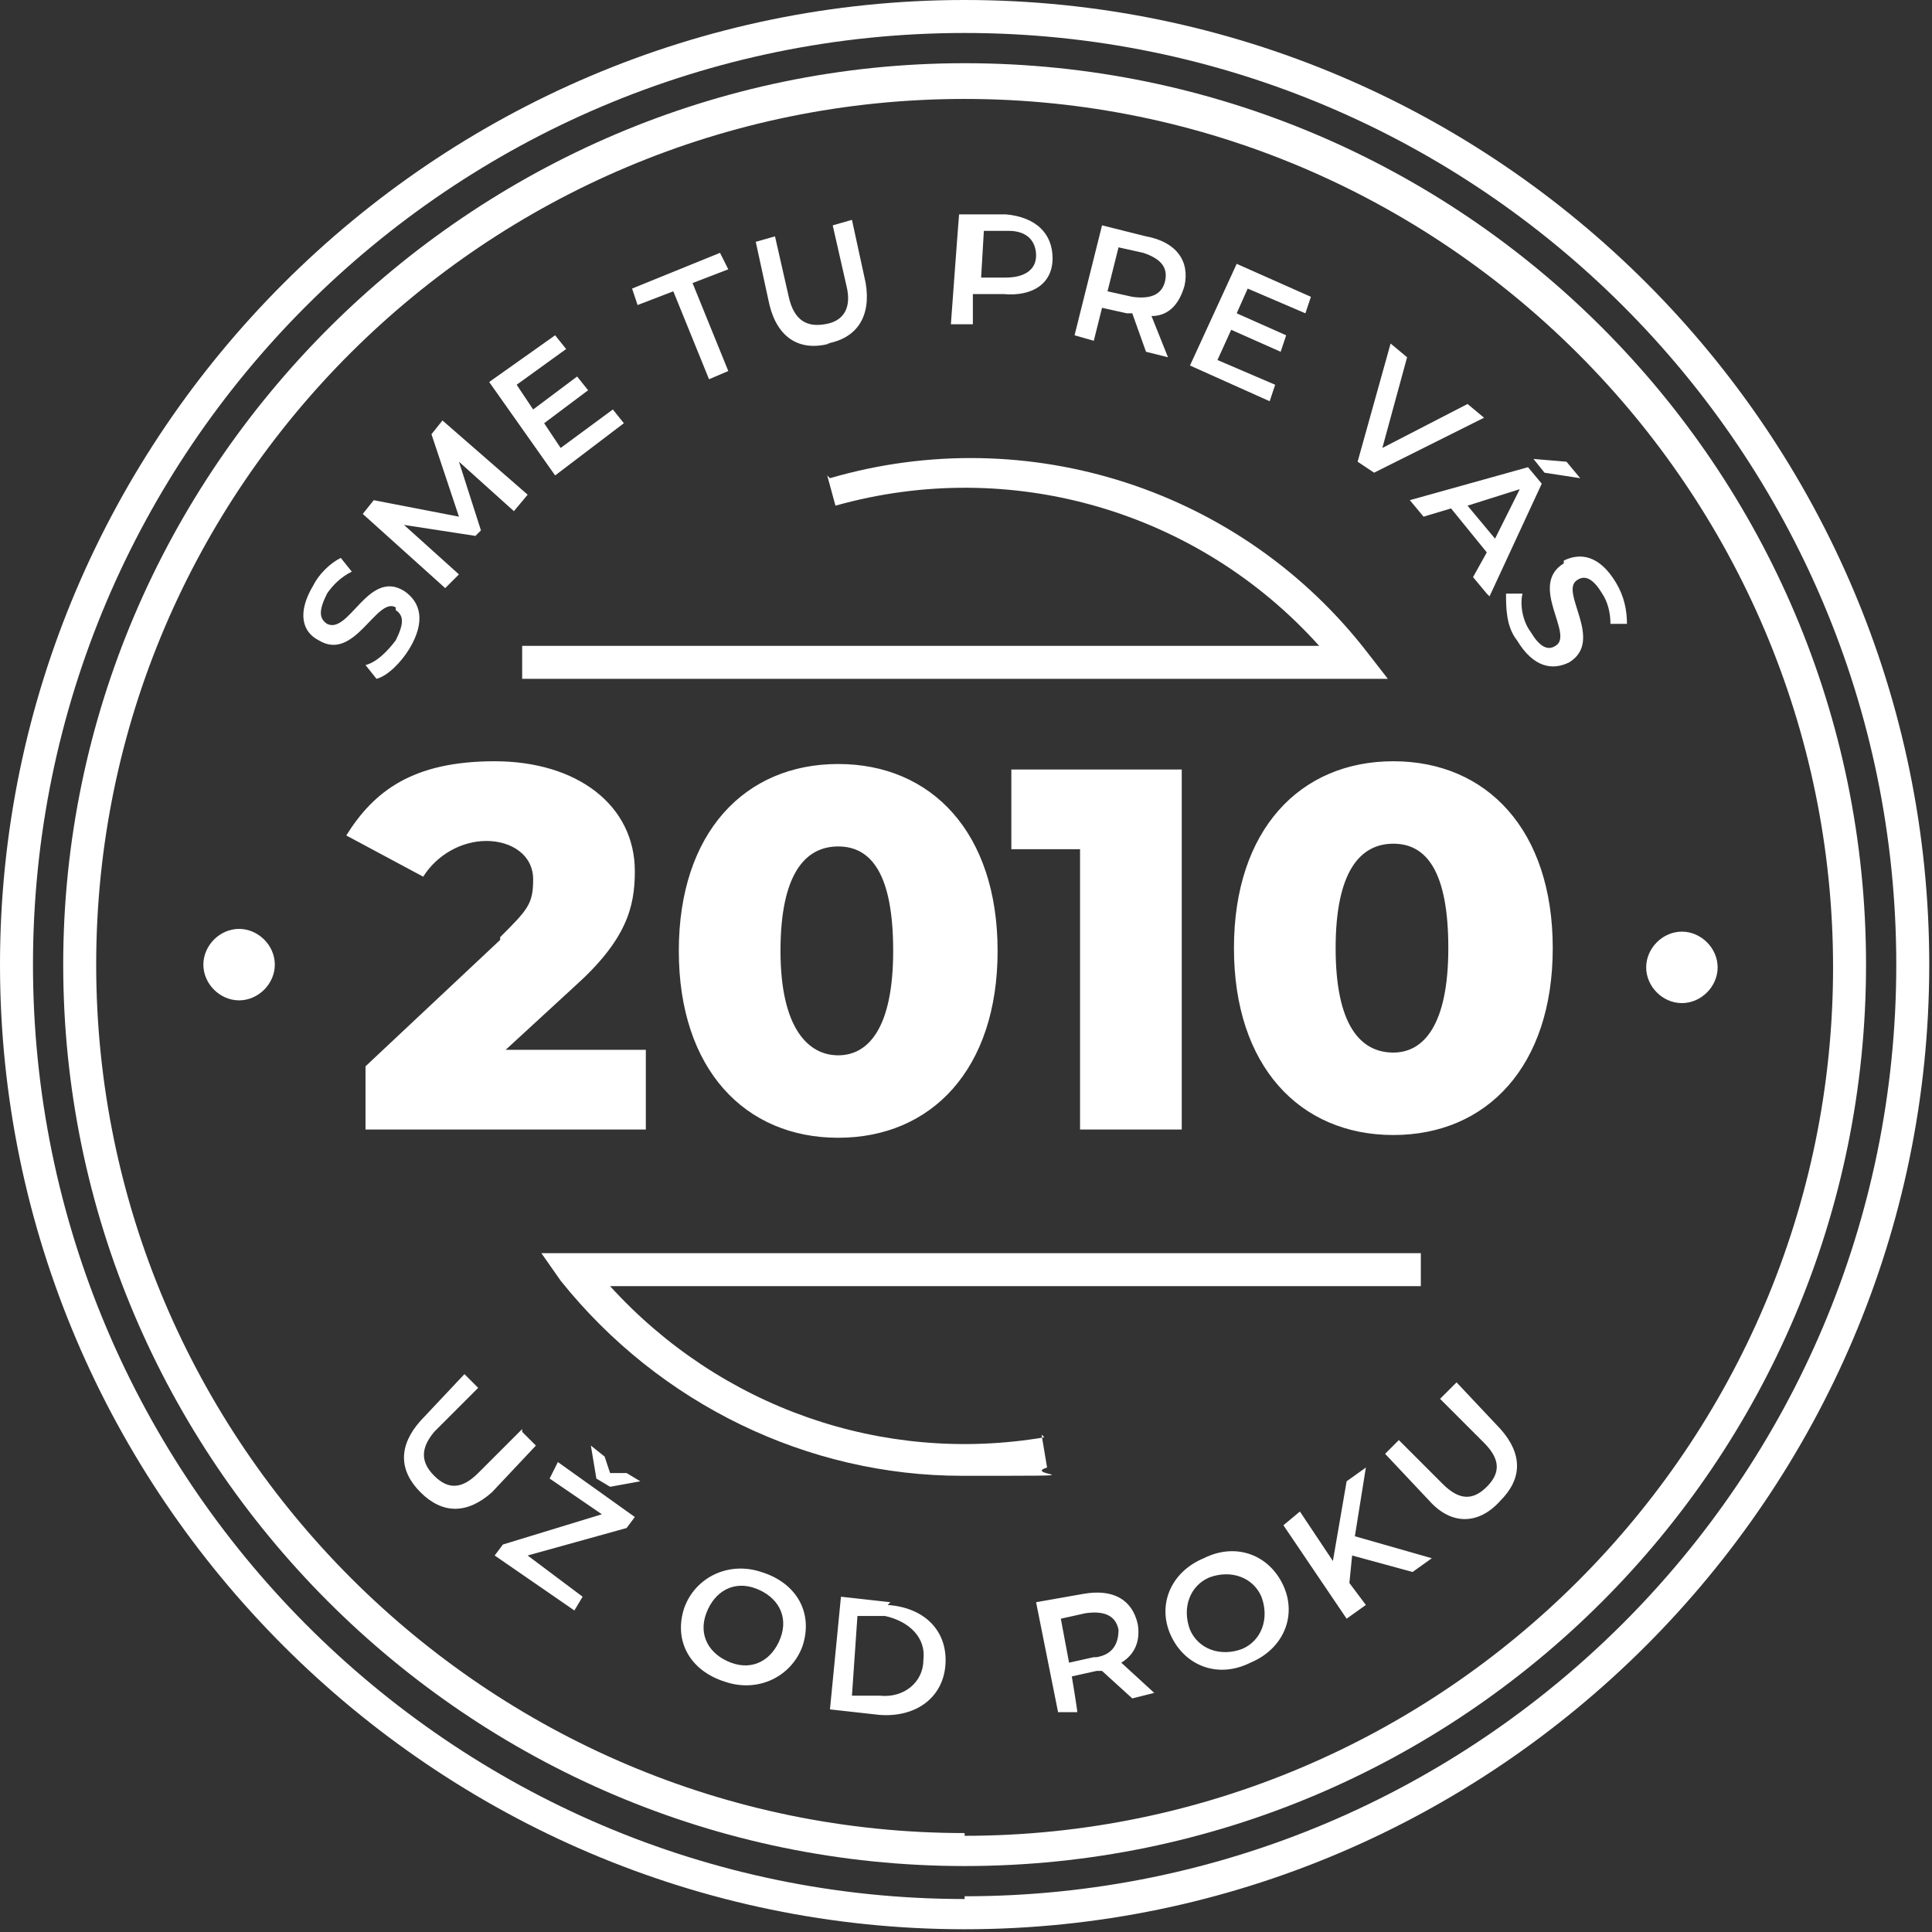
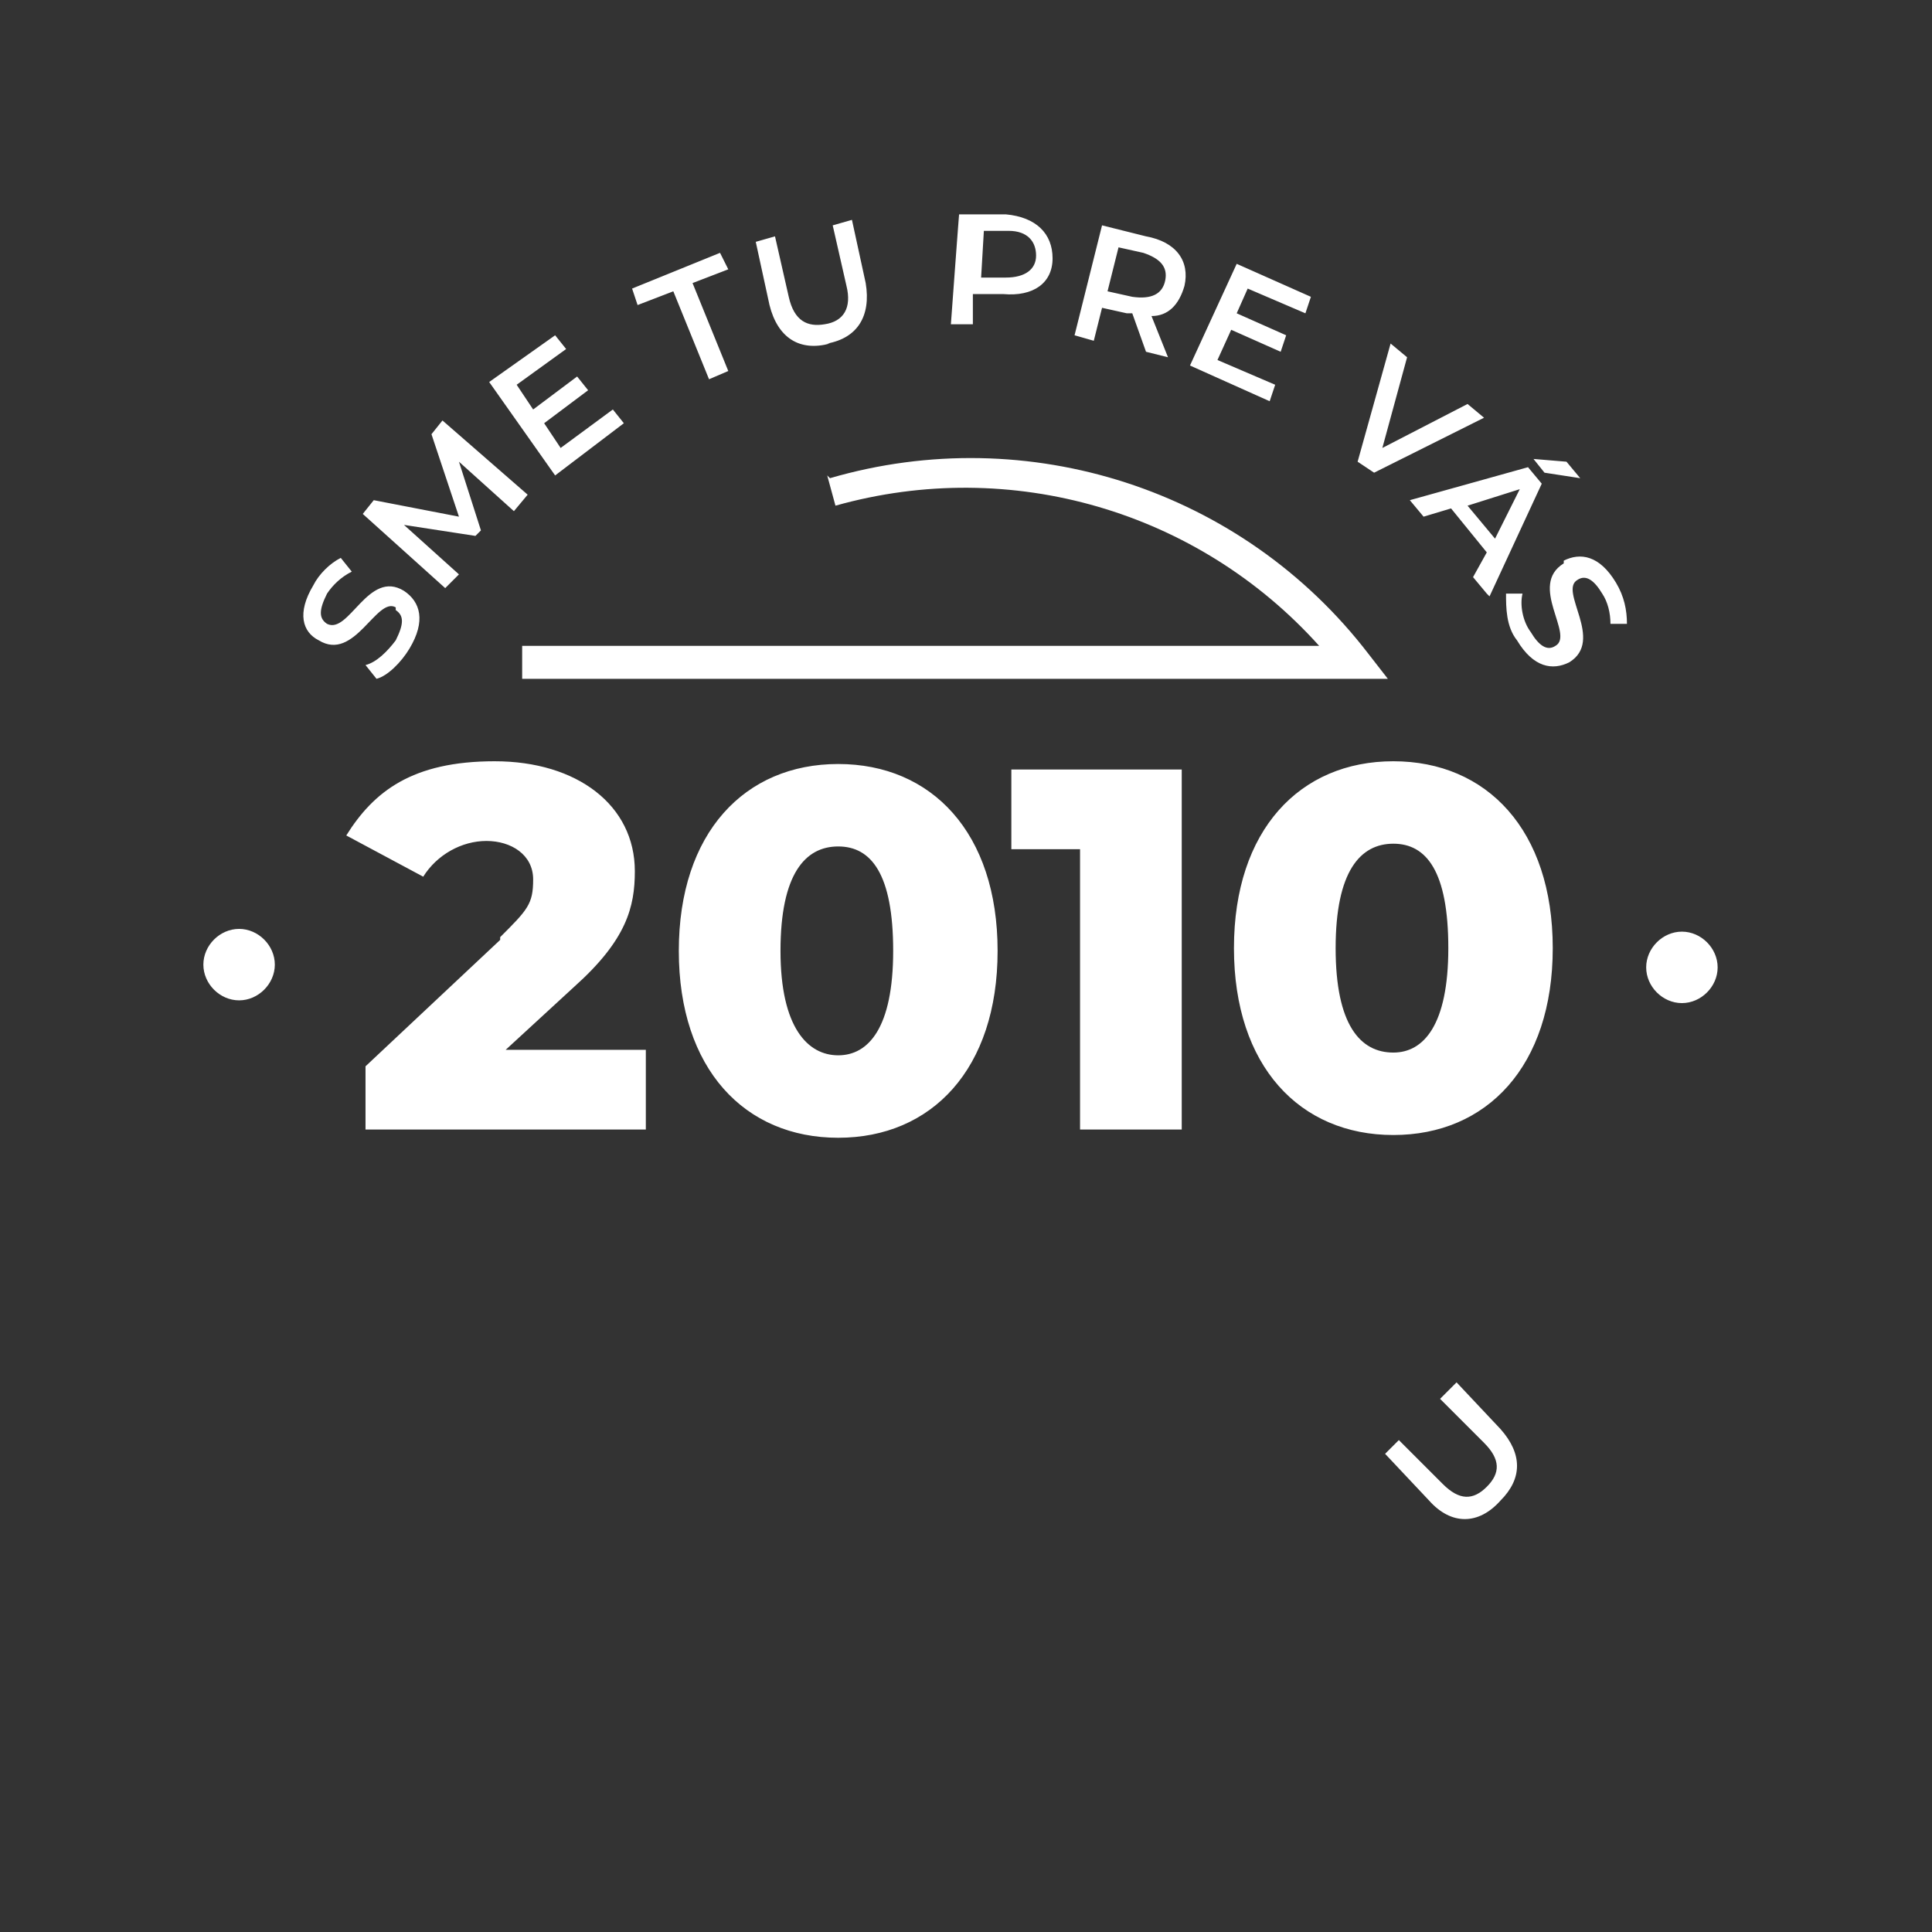
<svg xmlns="http://www.w3.org/2000/svg" id="Isolation_Mode" version="1.1" viewBox="0 0 70.3 70.3">
  <rect x="0" y="0" width="70.3" height="70.3" fill="#333333" stroke="none" />
  <defs>
    <style>.st0{fill:#fff}</style>
  </defs>
-   <path d="M30.1 12.5c1.1-.2 1.6-1 1.4-2.2L31 8l-.7.2.5 2.2c.2.8-.1 1.3-.8 1.4-.6.1-1.1-.1-1.3-1l-.5-2.2-.7.2.5 2.3c.3 1.2 1.1 1.7 2.2 1.4ZM35.6 10.7h.9c1.1.1 1.8-.4 1.8-1.3s-.6-1.5-1.7-1.6h-1.7c0-.1-.3 4-.3 4h.8v-1.1Zm.2-2.3h.9c.7 0 1 .4 1 .9s-.4.8-1.1.8h-.9l.1-1.7ZM40.1 11.2l.9.2h.2l.5 1.4.8.2-.6-1.5c.6 0 1-.4 1.2-1.1.2-.9-.3-1.6-1.4-1.8l-1.6-.4-1 4 .7.2.3-1.2Zm.6-2.2.9.2c.6.2.9.5.8 1-.1.5-.5.7-1.2.6l-.9-.2.4-1.6ZM24.5 10.6l1.3 3.2.7-.3-1.3-3.2 1.3-.5-.3-.6-3.2 1.3.2.6 1.3-.5zM46.4 14l-2.1-.9.5-1.1 1.8.8.2-.6-1.8-.8.4-.9 2.1.9.2-.6L45 9.6l-1.7 3.7 2.9 1.3.2-.6zM8.7 33.8c-.7 0-1.3.6-1.3 1.3s.6 1.3 1.3 1.3 1.3-.6 1.3-1.3-.6-1.3-1.3-1.3ZM14.4 22.2c.3.2.3.5 0 1.1-.3.4-.7.8-1.1.9l.4.5c.4-.1.9-.6 1.2-1.1.6-1 .4-1.7-.2-2.1-1.3-.8-2 1.6-2.8 1.2-.3-.2-.3-.5 0-1.1.2-.3.5-.6.9-.8l-.4-.5c-.4.2-.8.6-1 1-.6 1-.4 1.7.2 2 1.3.8 2.1-1.6 2.8-1.2ZM22.7 15.4l-.4-.5-1.9 1.4-.6-.9 1.6-1.2-.4-.5-1.6 1.2-.6-.9 1.8-1.3-.4-.5-2.4 1.7 2.4 3.4 2.5-1.9zM16.7 20.9l-2-1.8 2.6.4.2-.2-.8-2.5 2 1.8.5-.6-3.1-2.7-.4.5 1 3-3.1-.6-.4.5 3 2.7.5-.5zM54 15.2l-.6-.5-3.1 1.6.9-3.3-.6-.5-1.2 4.3.6.4 4-2zM54.2 21.7l1.9-4.1-.5-.6-4.3 1.2.5.6 1-.3 1.3 1.6-.5.9.5.6Zm-.8-3.3 1.9-.6-.9 1.8-1-1.2ZM24.7 34.6c0 4.3 2.4 6.8 5.8 6.8s5.8-2.5 5.8-6.8-2.4-6.8-5.8-6.8-5.8 2.5-5.8 6.8Zm7.8 0c0 2.8-.9 3.8-2 3.8s-2.1-1-2.1-3.8.9-3.8 2.1-3.8 2 1 2 3.8ZM43 41.1V28h-6.2v2.9h2.5v10.2H43zM18.2 34.2l-4.9 4.6v2.3h10.2v-2.9h-5.1l2.5-2.3c1.9-1.7 2.2-2.9 2.2-4.2 0-2.4-2.1-4-5.1-4s-4.4 1.1-5.4 2.7l2.8 1.5c.5-.8 1.4-1.3 2.3-1.3s1.7.5 1.7 1.4-.2 1.1-1.2 2.1ZM30.1 17.3l.3 1.1c6.4-1.8 13.2.2 17.6 5.1H19v1.2h31.5l-.7-.9c-4.6-6-12.4-8.5-19.6-6.4ZM52.9 50.4l-.5.5 1.6 1.6c.6.6.6 1.1.1 1.6s-1 .5-1.6-.1l-1.6-1.6-.5.5 1.6 1.7c.8.9 1.8.9 2.6 0 .8-.8.8-1.7 0-2.6L53 50.3ZM61.2 36.5c.7 0 1.3-.6 1.3-1.3s-.6-1.3-1.3-1.3-1.3.6-1.3 1.3.6 1.3 1.3 1.3ZM50.7 27.7c-3.4 0-5.8 2.5-5.8 6.8s2.4 6.8 5.8 6.8 5.8-2.5 5.8-6.8-2.4-6.8-5.8-6.8Zm0 10.6c-1.2 0-2.1-1-2.1-3.8s.9-3.8 2.1-3.8 2 1 2 3.8-.9 3.8-2 3.8ZM55.8 16.7l.4.5 1.3.2-.5-.6-1.2-.1zM56.9 20.5c-1.3.8.4 2.6-.3 3-.3.2-.6 0-.9-.5-.3-.4-.4-1-.3-1.4h-.6c0 .5 0 1.2.4 1.7.6 1 1.3 1.1 1.9.8 1.3-.8-.4-2.6.3-3 .3-.2.6 0 .9.5.2.3.3.7.3 1.1h.6c0-.5-.1-1-.4-1.5-.6-1-1.3-1.1-1.9-.8Z" class="st0" />
-   <path d="M35.1 2.3c-18 0-32.8 14.8-32.8 32.8S17 67.9 35.1 67.9s32.8-14.7 32.8-32.8S53.2 2.3 35.1 2.3Zm0 64.4c-17.4 0-31.6-14.2-31.6-31.6S17.7 3.6 35.1 3.6s31.6 14.2 31.6 31.6-14.2 31.6-31.6 31.6Z" class="st0" />
-   <path d="M35.1 0C15.8 0 0 15.8 0 35.1s15.8 35.1 35.1 35.1 35.1-15.8 35.1-35.1S54.5 0 35.1 0Zm0 69.1c-18.7 0-33.9-15.3-33.9-34S16.4 1.2 35.1 1.2 69 16.4 69 35.1 53.8 69 35.1 69Z" class="st0" />
-   <path d="M41.4 59.1c-.2-.9-.9-1.3-2-1.1l-1.7.3.8 4h.7c0-.1-.2-1.3-.2-1.3l.9-.2h.2l1.1 1 .8-.2-1.2-1.1c.5-.3.7-.8.6-1.4Zm-1.6 1.2-.9.2-.3-1.6.9-.2c.7-.1 1.1.1 1.2.6 0 .5-.2.9-.8 1ZM22.2 53.6 22 53l-.5-.4.2 1.2.5.3 1.1-.2-.5-.3h-.6zM27.7 57.2c-1.2-.4-2.4.2-2.8 1.3-.4 1.2.2 2.3 1.5 2.7 1.2.4 2.4-.2 2.8-1.3.4-1.2-.2-2.3-1.5-2.7Zm.7 2.4c-.3.8-1 1.2-1.8.9-.8-.3-1.2-1-.9-1.8.3-.8 1-1.2 1.8-.9.8.3 1.2 1 .9 1.8ZM49.7 53.4l-.7.5-.5 2.9-1.2-1.8-.6.5 2.3 3.4.7-.5-.6-.8.1-1 2.2.6.7-.5-2.8-.8.4-2.5zM32.4 58.3l-1.8-.2-.4 4.1 1.8.2c1.3.1 2.3-.6 2.4-1.8.1-1.2-.7-2.1-2.1-2.2Zm-.4 3.4h-1l.2-2.9h1c.9.2 1.5.8 1.4 1.6 0 .8-.7 1.4-1.6 1.3ZM20 53.8l1.9 1.3-3.6 1.1-.3.4 2.9 2 .3-.5-2-1.5 3.6-1 .3-.4-2.8-2-.3.6zM43.8 56.7c-1.2.5-1.7 1.7-1.2 2.8.5 1.1 1.7 1.6 2.9 1 1.2-.5 1.7-1.7 1.2-2.8-.5-1.1-1.7-1.6-2.9-1Zm1.4 3.3c-.8.3-1.6 0-1.9-.7-.3-.8 0-1.6.7-1.9.8-.3 1.6 0 1.9.7.3.8 0 1.6-.7 1.9ZM19 52l-1.6 1.6c-.6.6-1.1.6-1.6.1s-.5-1 0-1.6l1.6-1.6-.5-.5-1.6 1.7c-.8.9-.8 1.8 0 2.6s1.7.8 2.6 0l1.6-1.7-.5-.5ZM38 52.3c-5.9 1-11.8-1.1-15.8-5.5h29.5v-1.2h-32l.7 1c3.6 4.5 9 7.1 14.6 7.1s2.1 0 3.1-.3l-.2-1.2Z" class="st0" />
+   <path d="M30.1 12.5c1.1-.2 1.6-1 1.4-2.2L31 8l-.7.2.5 2.2c.2.8-.1 1.3-.8 1.4-.6.1-1.1-.1-1.3-1l-.5-2.2-.7.2.5 2.3c.3 1.2 1.1 1.7 2.2 1.4ZM35.6 10.7h.9c1.1.1 1.8-.4 1.8-1.3s-.6-1.5-1.7-1.6h-1.7c0-.1-.3 4-.3 4h.8v-1.1Zm.2-2.3h.9c.7 0 1 .4 1 .9s-.4.8-1.1.8h-.9l.1-1.7ZM40.1 11.2l.9.2h.2l.5 1.4.8.2-.6-1.5c.6 0 1-.4 1.2-1.1.2-.9-.3-1.6-1.4-1.8l-1.6-.4-1 4 .7.2.3-1.2Zm.6-2.2.9.2c.6.2.9.5.8 1-.1.5-.5.7-1.2.6l-.9-.2.4-1.6ZM24.5 10.6l1.3 3.2.7-.3-1.3-3.2 1.3-.5-.3-.6-3.2 1.3.2.6 1.3-.5M46.4 14l-2.1-.9.5-1.1 1.8.8.2-.6-1.8-.8.4-.9 2.1.9.2-.6L45 9.6l-1.7 3.7 2.9 1.3.2-.6zM8.7 33.8c-.7 0-1.3.6-1.3 1.3s.6 1.3 1.3 1.3 1.3-.6 1.3-1.3-.6-1.3-1.3-1.3ZM14.4 22.2c.3.2.3.5 0 1.1-.3.4-.7.8-1.1.9l.4.5c.4-.1.9-.6 1.2-1.1.6-1 .4-1.7-.2-2.1-1.3-.8-2 1.6-2.8 1.2-.3-.2-.3-.5 0-1.1.2-.3.5-.6.9-.8l-.4-.5c-.4.2-.8.6-1 1-.6 1-.4 1.7.2 2 1.3.8 2.1-1.6 2.8-1.2ZM22.7 15.4l-.4-.5-1.9 1.4-.6-.9 1.6-1.2-.4-.5-1.6 1.2-.6-.9 1.8-1.3-.4-.5-2.4 1.7 2.4 3.4 2.5-1.9zM16.7 20.9l-2-1.8 2.6.4.2-.2-.8-2.5 2 1.8.5-.6-3.1-2.7-.4.5 1 3-3.1-.6-.4.5 3 2.7.5-.5zM54 15.2l-.6-.5-3.1 1.6.9-3.3-.6-.5-1.2 4.3.6.4 4-2zM54.2 21.7l1.9-4.1-.5-.6-4.3 1.2.5.6 1-.3 1.3 1.6-.5.9.5.6Zm-.8-3.3 1.9-.6-.9 1.8-1-1.2ZM24.7 34.6c0 4.3 2.4 6.8 5.8 6.8s5.8-2.5 5.8-6.8-2.4-6.8-5.8-6.8-5.8 2.5-5.8 6.8Zm7.8 0c0 2.8-.9 3.8-2 3.8s-2.1-1-2.1-3.8.9-3.8 2.1-3.8 2 1 2 3.8ZM43 41.1V28h-6.2v2.9h2.5v10.2H43zM18.2 34.2l-4.9 4.6v2.3h10.2v-2.9h-5.1l2.5-2.3c1.9-1.7 2.2-2.9 2.2-4.2 0-2.4-2.1-4-5.1-4s-4.4 1.1-5.4 2.7l2.8 1.5c.5-.8 1.4-1.3 2.3-1.3s1.7.5 1.7 1.4-.2 1.1-1.2 2.1ZM30.1 17.3l.3 1.1c6.4-1.8 13.2.2 17.6 5.1H19v1.2h31.5l-.7-.9c-4.6-6-12.4-8.5-19.6-6.4ZM52.9 50.4l-.5.5 1.6 1.6c.6.6.6 1.1.1 1.6s-1 .5-1.6-.1l-1.6-1.6-.5.5 1.6 1.7c.8.9 1.8.9 2.6 0 .8-.8.8-1.7 0-2.6L53 50.3ZM61.2 36.5c.7 0 1.3-.6 1.3-1.3s-.6-1.3-1.3-1.3-1.3.6-1.3 1.3.6 1.3 1.3 1.3ZM50.7 27.7c-3.4 0-5.8 2.5-5.8 6.8s2.4 6.8 5.8 6.8 5.8-2.5 5.8-6.8-2.4-6.8-5.8-6.8Zm0 10.6c-1.2 0-2.1-1-2.1-3.8s.9-3.8 2.1-3.8 2 1 2 3.8-.9 3.8-2 3.8ZM55.8 16.7l.4.5 1.3.2-.5-.6-1.2-.1zM56.9 20.5c-1.3.8.4 2.6-.3 3-.3.2-.6 0-.9-.5-.3-.4-.4-1-.3-1.4h-.6c0 .5 0 1.2.4 1.7.6 1 1.3 1.1 1.9.8 1.3-.8-.4-2.6.3-3 .3-.2.6 0 .9.5.2.3.3.7.3 1.1h.6c0-.5-.1-1-.4-1.5-.6-1-1.3-1.1-1.9-.8Z" class="st0" />
</svg>